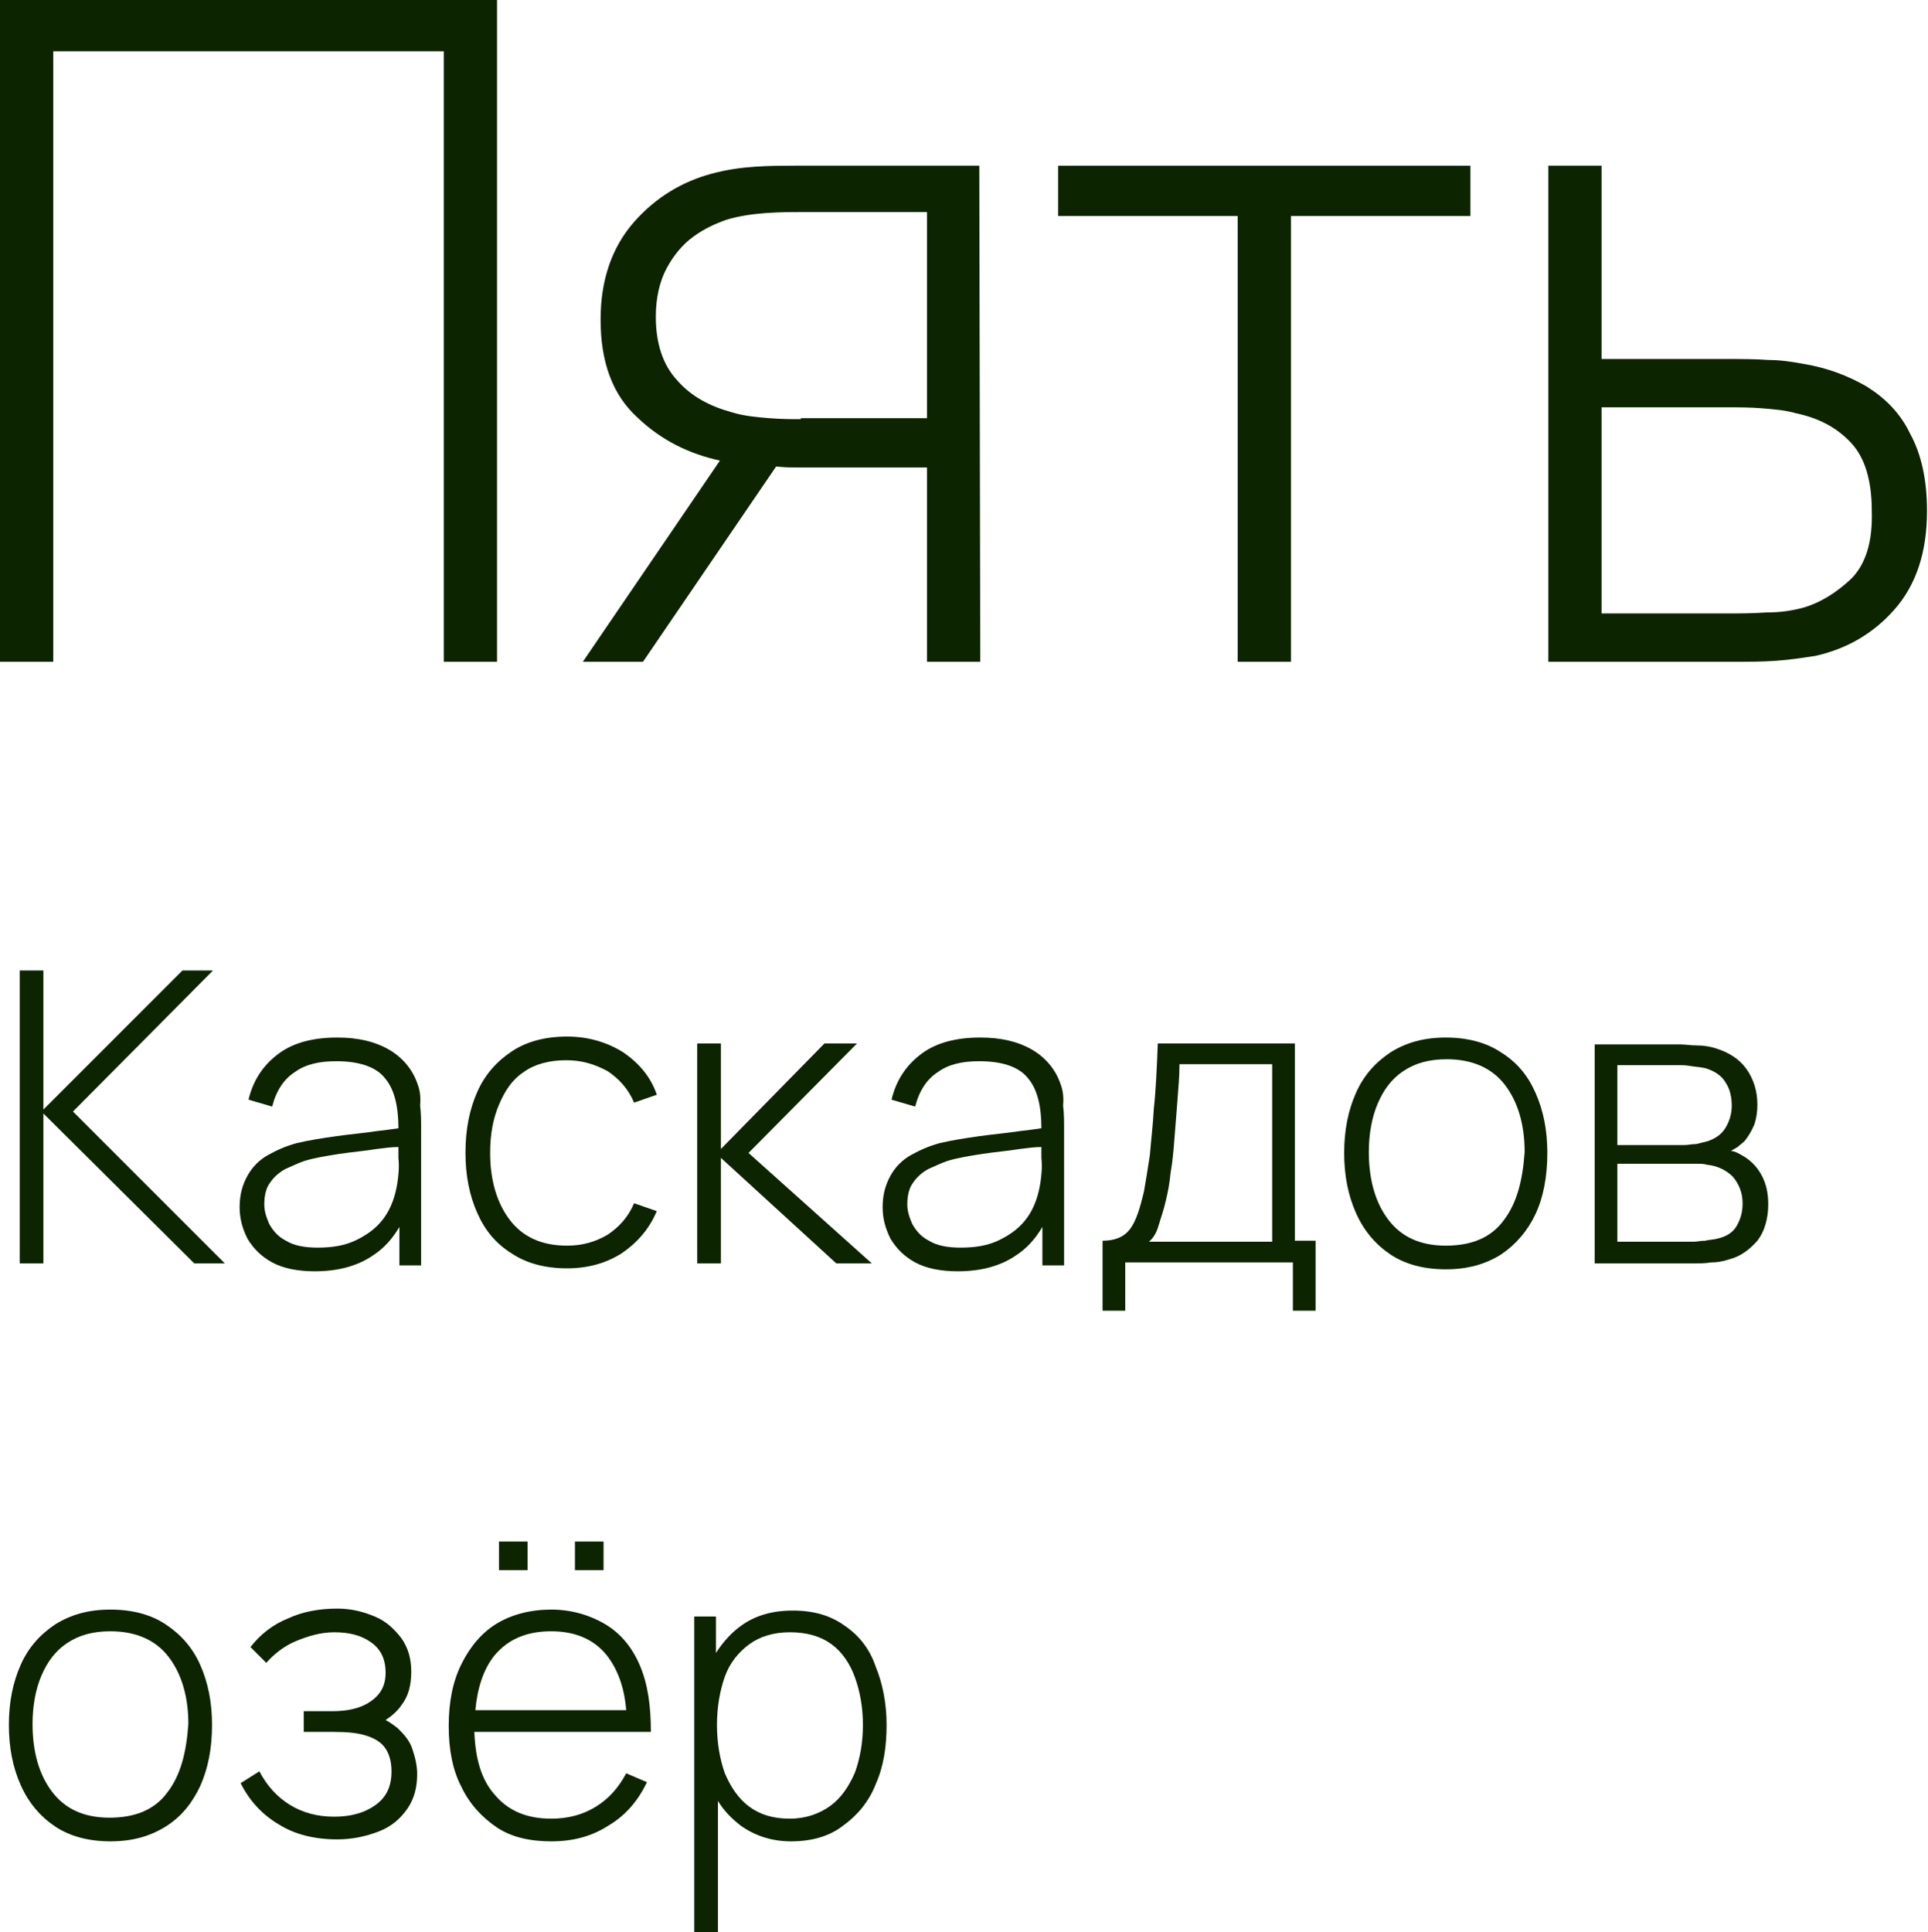
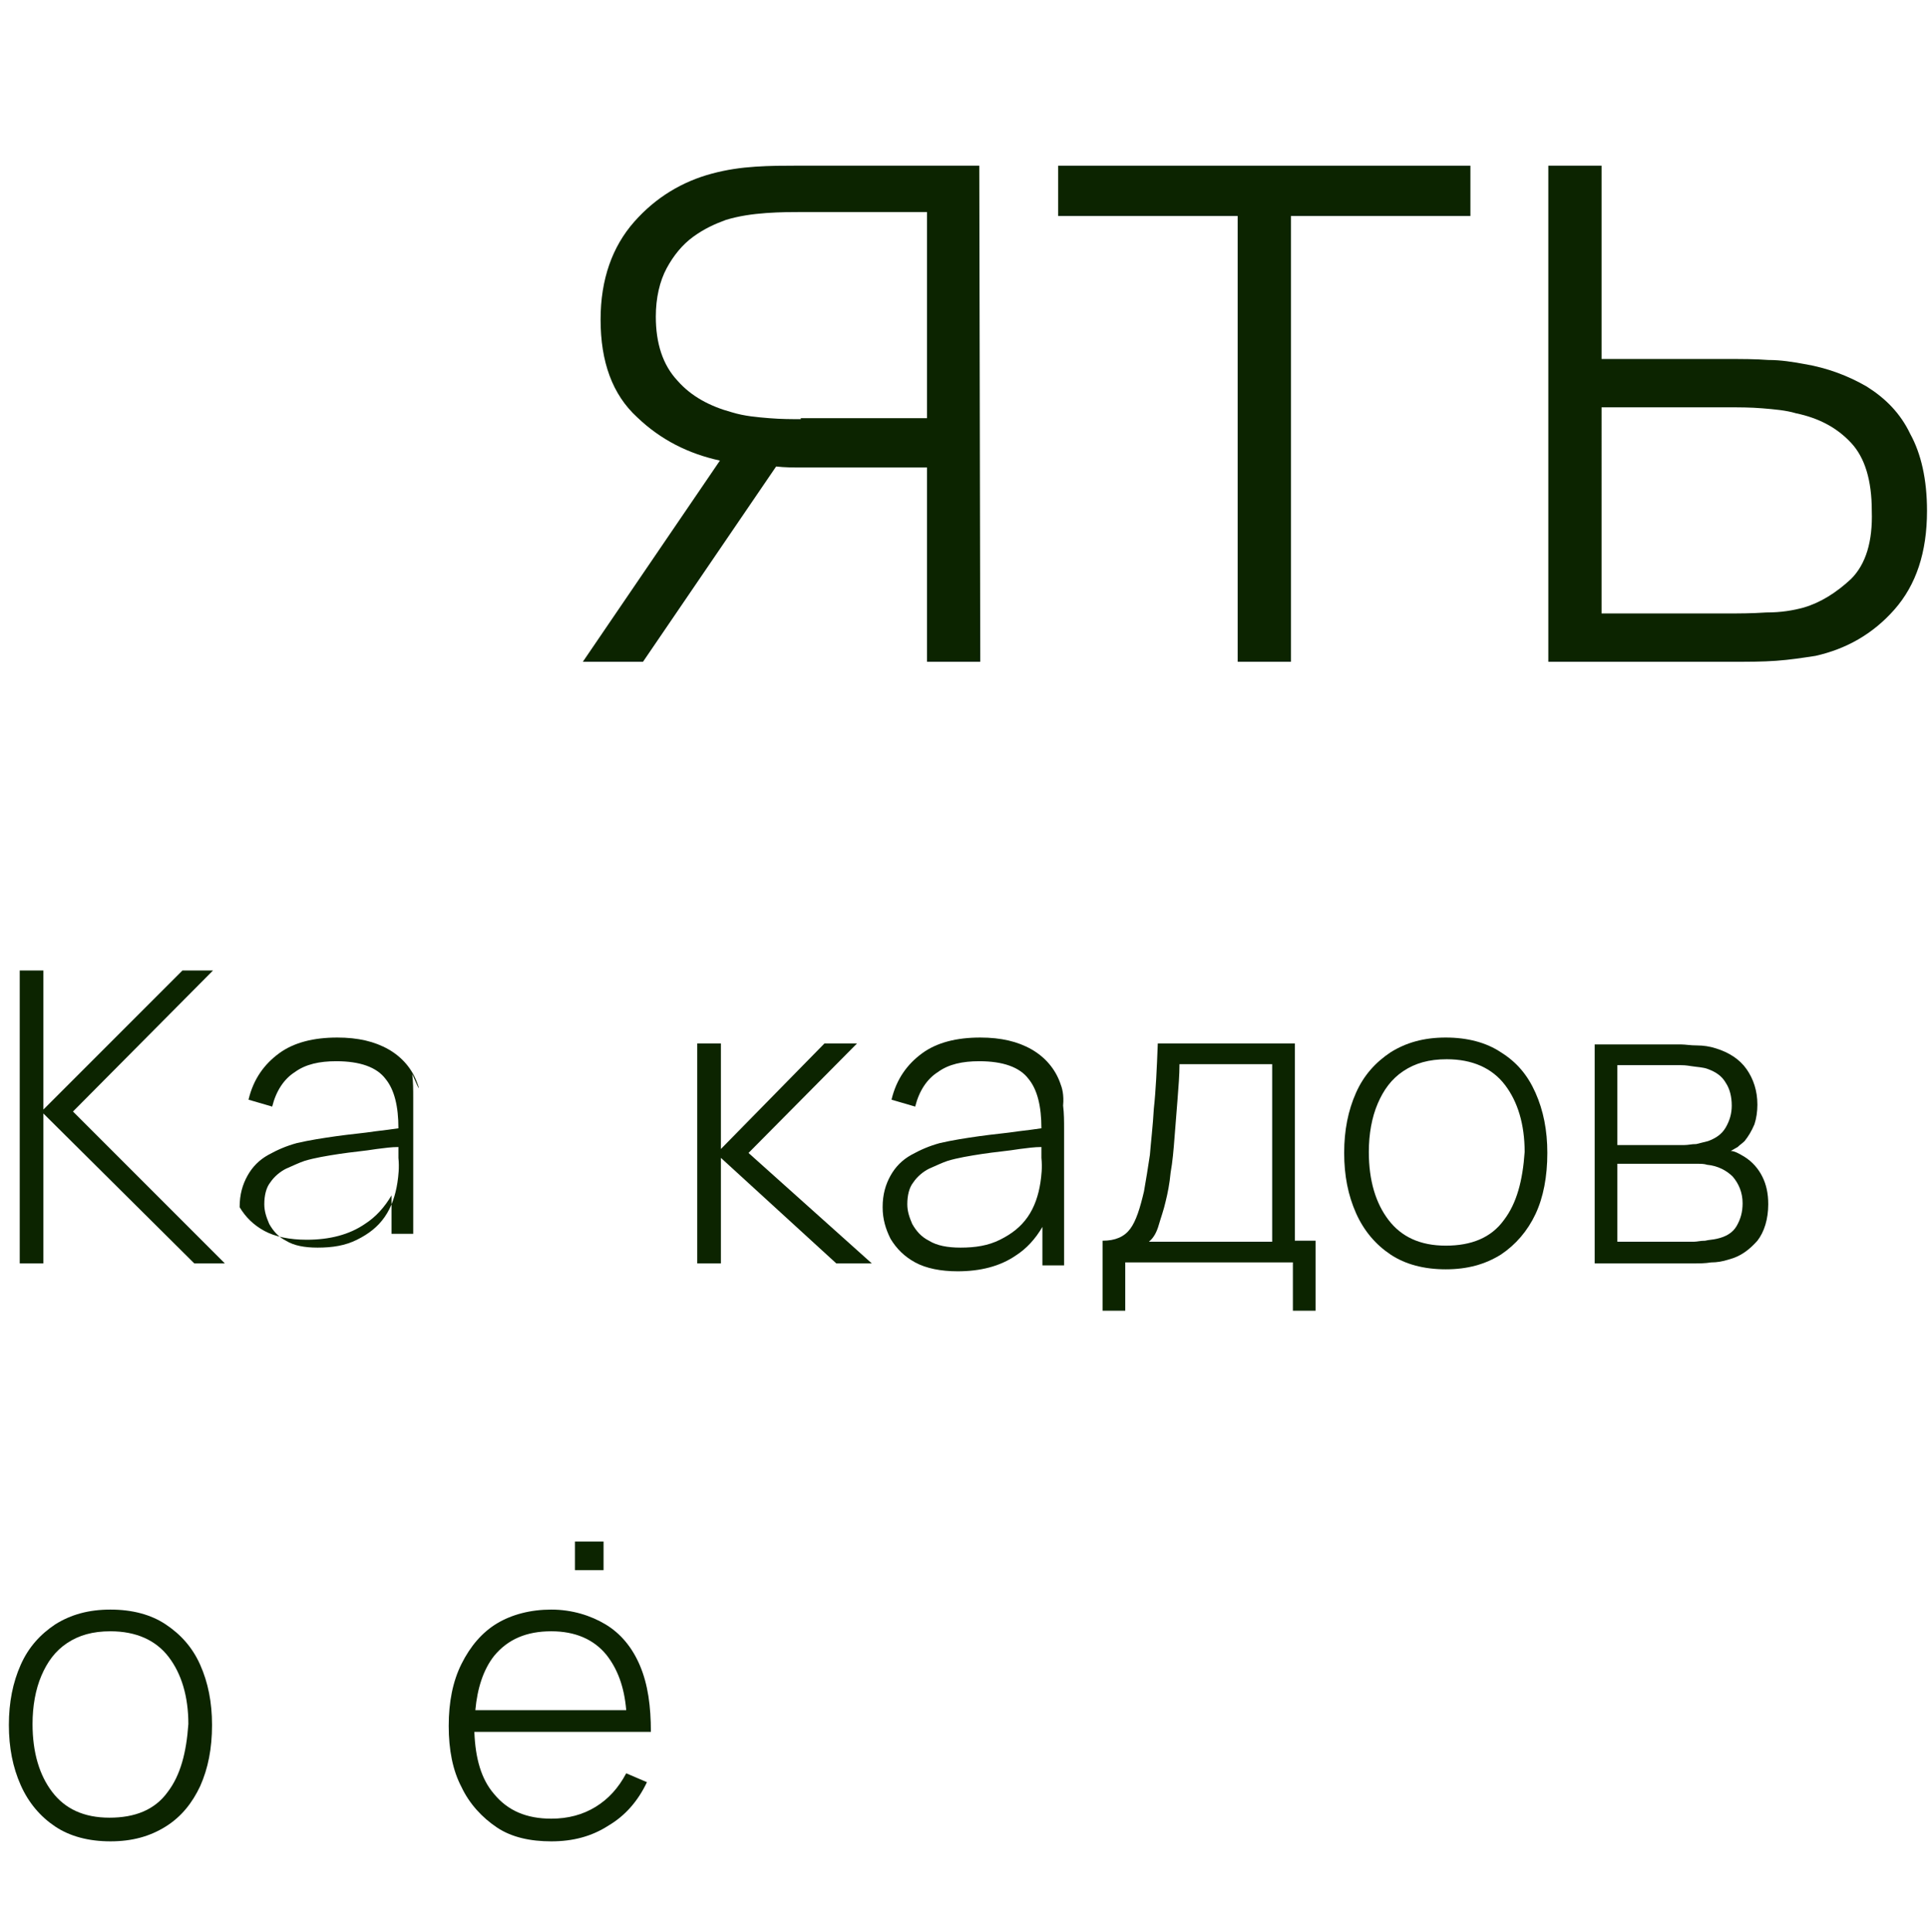
<svg xmlns="http://www.w3.org/2000/svg" xmlns:xlink="http://www.w3.org/1999/xlink" id="Слой_1" x="0px" y="0px" viewBox="0 0 195.5 195.9" style="enable-background:new 0 0 195.5 195.9;" xml:space="preserve">
  <style type="text/css"> .st0{fill:#CCCCCC;} .st1{opacity:0.5;} .st2{fill:none;stroke:#1D1D1B;stroke-width:1.435;} .st3{clip-path:url(#SVGID_2_);} .st4{clip-path:url(#SVGID_6_);fill:#009EE2;} .st5{clip-path:url(#SVGID_6_);fill:none;stroke:#1D1D1B;stroke-width:0.717;} .st6{fill:#009EE2;} .st7{clip-path:url(#SVGID_10_);} .st8{clip-path:url(#SVGID_14_);} .st9{fill:#95D5F6;} .st10{clip-path:url(#SVGID_18_);} .st11{clip-path:url(#SVGID_20_);} .st12{clip-path:url(#SVGID_24_);} .st13{clip-path:url(#SVGID_26_);} .st14{fill:none;stroke:#009EE2;stroke-width:2.511;} .st15{fill:none;stroke:#1D1D1B;stroke-width:0.717;} .st16{clip-path:url(#SVGID_32_);} .st17{clip-path:url(#SVGID_36_);fill:none;stroke:#1D1D1B;stroke-width:0.717;} .st18{clip-path:url(#SVGID_38_);} .st19{clip-path:url(#SVGID_42_);} .st20{clip-path:url(#SVGID_44_);} .st21{clip-path:url(#SVGID_48_);} .st22{clip-path:url(#SVGID_50_);} .st23{fill:none;stroke:#C94A94;stroke-width:0.717;stroke-dasharray:2.114,1.397;} .st24{fill:none;stroke:#C94A94;stroke-width:0.717;} .st25{fill:none;stroke:#FFFFFF;stroke-width:2.152;} .st26{fill:none;stroke:#FFFFFF;stroke-width:2.869;} .st27{fill:none;stroke:#1D1D1B;stroke-width:0.479;} .st28{clip-path:url(#SVGID_56_);} .st29{clip-path:url(#SVGID_58_);} .st30{fill:none;stroke:#1D1D1B;stroke-width:1.435;stroke-dasharray:4.085,2.651;} .st31{fill:none;stroke:#1D1D1B;stroke-width:1.435;stroke-dasharray:5.186,3.751;} .st32{fill:none;stroke:#1D1D1B;stroke-width:1.435;stroke-dasharray:4.629,3.195;} .st33{clip-path:url(#SVGID_62_);} .st34{clip-path:url(#SVGID_64_);} .st35{clip-path:url(#SVGID_68_);} .st36{clip-path:url(#SVGID_70_);} .st37{clip-path:url(#SVGID_74_);} .st38{clip-path:url(#SVGID_76_);} .st39{clip-path:url(#SVGID_80_);} .st40{fill:#34A665;} .st41{fill:none;stroke:#1D1D1B;stroke-width:0.287;} .st42{fill:#FFF38B;} .st43{fill:#283582;} .st44{clip-path:url(#SVGID_88_);} .st45{clip-path:url(#SVGID_90_);} .st46{fill:#FFFFFF;} .st47{clip-path:url(#SVGID_94_);} .st48{clip-path:url(#SVGID_96_);} .st49{clip-path:url(#SVGID_100_);} .st50{clip-path:url(#SVGID_102_);} .st51{fill:none;stroke:#FFFFFF;stroke-width:0.717;} .st52{fill:none;stroke:#009EE2;stroke-width:1.435;} .st53{fill:none;stroke:#009EE2;stroke-width:0.717;} .st54{fill:none;stroke:#FFF38B;stroke-width:0.717;} .st55{fill:none;stroke:#1D1D1B;stroke-width:0.359;} .st56{fill:#FFFFFF;stroke:#000000;stroke-width:0.75;stroke-linecap:round;stroke-linejoin:round;stroke-miterlimit:10;} .st57{opacity:0.44;} .st58{fill:none;stroke:#000000;stroke-width:0.1;stroke-miterlimit:10;} .st59{clip-path:url(#SVGID_106_);} .st60{fill:none;stroke:#000000;stroke-width:0.1;stroke-miterlimit:10;stroke-dasharray:6;} .st61{fill:none;stroke:#000000;stroke-width:0.3;stroke-miterlimit:10;} .st62{clip-path:url(#SVGID_108_);} .st63{fill:#0C2400;} .st64{clip-path:url(#SVGID_110_);} </style>
  <g>
    <defs>
      <rect id="SVGID_105_" x="828.9" y="1260.5" width="1445.6" height="1445.6" />
    </defs>
    <clipPath id="SVGID_2_">
      <use xlink:href="#SVGID_105_" style="overflow:visible;" />
    </clipPath>
    <g class="st3"> </g>
  </g>
  <g>
-     <polygon class="st63" points="50.4,67.1 50.4,0 0,0 0,67.1 5.4,67.1 5.4,5.2 45,5.2 45,67.1 " />
    <path class="st63" d="M99.4,67.1l-0.1-50.3H80.5c-1.1,0-2.4,0-3.9,0.1c-1.5,0.1-2.9,0.3-4.4,0.7c-3,0.8-5.7,2.4-7.9,4.9 s-3.4,5.8-3.4,9.9c0,4.3,1.2,7.6,3.7,9.9c2.4,2.3,5.2,3.7,8.4,4.4L59.1,67.1h6.1l13.5-19.8c0.9,0.1,1.7,0.1,2.6,0.1H94v19.7H99.4z M81.2,42.5c-0.9,0-2,0-3.2-0.1c-1.2-0.1-2.5-0.2-3.8-0.6c-2.2-0.6-4.1-1.6-5.5-3.2c-1.5-1.6-2.2-3.8-2.2-6.5 c0-1.9,0.4-3.6,1.1-4.9c0.7-1.3,1.6-2.4,2.7-3.2s2.2-1.3,3.3-1.7c1.3-0.4,2.7-0.6,4.1-0.7s2.7-0.1,3.5-0.1H94v20.9H81.2z" />
    <polygon class="st63" points="130.9,67.1 130.9,21.9 149.1,21.9 149.1,16.8 107.3,16.8 107.3,21.9 125.5,21.9 125.5,67.1 " />
    <path class="st63" d="M189.3,39.2c-1.9-1.1-4-1.9-6.4-2.3c-1.1-0.2-2.3-0.4-3.6-0.4c-1.3-0.1-2.7-0.1-4.2-0.1h-12.7V16.8H157 l0,50.3h18.9c1.4,0,2.8,0,4.2-0.1c1.4-0.1,2.7-0.3,4-0.5c3.1-0.7,5.8-2.2,8-4.7s3.3-5.8,3.3-10c0-3.2-0.6-5.8-1.7-7.8 C192.7,41.9,191.2,40.4,189.3,39.2z M187.7,58.7c-1.5,1.4-3.1,2.4-4.8,2.9c-1.1,0.3-2.3,0.5-3.8,0.5c-1.5,0.1-2.8,0.1-3.9,0.1 h-12.8V41.3h12.8c1.1,0,2.3,0,3.5,0.1c1.2,0.1,2.4,0.2,3.4,0.5c2.4,0.5,4.2,1.5,5.6,3s2.1,3.8,2.1,6.9 C189.9,54.9,189.2,57.2,187.7,58.7z" />
    <polygon class="st63" points="21.6,98.4 18.5,98.4 4.4,112.5 4.4,98.4 2,98.4 2,128.1 4.4,128.1 4.4,112.9 19.7,128.1 22.8,128.1 7.4,112.7 " />
-     <path class="st63" d="M42.3,109.8c-0.5-1.4-1.5-2.6-2.9-3.4c-1.4-0.8-3.1-1.2-5.2-1.2c-2.4,0-4.4,0.5-5.9,1.6s-2.6,2.6-3.1,4.7 l2.4,0.7c0.4-1.6,1.2-2.8,2.3-3.5c1.1-0.8,2.5-1.1,4.2-1.1c2.4,0,4.1,0.6,5,1.8c0.9,1.1,1.3,2.8,1.3,5c-0.7,0.1-1.4,0.2-2.3,0.3 c-1.3,0.2-2.6,0.3-4,0.5c-1.4,0.2-2.7,0.4-4,0.7c-1.1,0.3-2,0.7-2.9,1.2s-1.6,1.2-2.1,2.1c-0.5,0.9-0.8,1.9-0.8,3.2 c0,1.2,0.3,2.2,0.8,3.2c0.6,1,1.4,1.8,2.5,2.4s2.6,0.9,4.3,0.9c2.3,0,4.3-0.5,5.9-1.6c1.1-0.7,2-1.7,2.7-2.9v3.9h2.2v-13.8 c0-0.8,0-1.6-0.1-2.4C42.7,111,42.5,110.3,42.3,109.8z M40.3,119.9c-0.2,1.3-0.6,2.5-1.3,3.5c-0.7,1-1.6,1.7-2.8,2.3 s-2.5,0.8-4,0.8c-1.3,0-2.4-0.2-3.2-0.7c-0.8-0.4-1.3-1-1.7-1.7c-0.3-0.7-0.5-1.3-0.5-2c0-0.9,0.2-1.7,0.6-2.2 c0.4-0.6,1-1.1,1.6-1.4c0.7-0.3,1.3-0.6,1.9-0.8c1-0.3,2.2-0.5,3.5-0.7c1.3-0.2,2.6-0.3,3.8-0.5c0.8-0.1,1.5-0.2,2.2-0.2 c0,0.3,0,0.7,0,1.1C40.5,118.4,40.4,119.2,40.3,119.9z" />
-     <path class="st63" d="M53.1,108.7c1.1-0.8,2.6-1.2,4.3-1.2c1.6,0,2.9,0.4,4.2,1.1c1.2,0.8,2.1,1.8,2.7,3.2l2.3-0.8 c-0.6-1.8-1.8-3.2-3.4-4.3c-1.6-1-3.5-1.6-5.7-1.6c-2.2,0-4.1,0.5-5.6,1.5c-1.5,1-2.7,2.3-3.5,4.1c-0.8,1.8-1.2,3.8-1.2,6.2 c0,2.3,0.4,4.3,1.2,6.1c0.8,1.8,1.9,3.1,3.5,4.1c1.5,1,3.4,1.5,5.6,1.5c2.1,0,3.9-0.5,5.5-1.5c1.5-1,2.8-2.4,3.6-4.3l-2.3-0.8 c-0.6,1.4-1.5,2.4-2.7,3.2c-1.2,0.7-2.5,1.1-4.1,1.1c-2.6,0-4.5-0.9-5.8-2.6c-1.3-1.7-2-4-2-6.8c0-1.9,0.3-3.5,0.9-4.9 S51.9,109.5,53.1,108.7z" />
+     <path class="st63" d="M42.3,109.8c-0.5-1.4-1.5-2.6-2.9-3.4c-1.4-0.8-3.1-1.2-5.2-1.2c-2.4,0-4.4,0.5-5.9,1.6s-2.6,2.6-3.1,4.7 l2.4,0.7c0.4-1.6,1.2-2.8,2.3-3.5c1.1-0.8,2.5-1.1,4.2-1.1c2.4,0,4.1,0.6,5,1.8c0.9,1.1,1.3,2.8,1.3,5c-0.7,0.1-1.4,0.2-2.3,0.3 c-1.3,0.2-2.6,0.3-4,0.5c-1.4,0.2-2.7,0.4-4,0.7c-1.1,0.3-2,0.7-2.9,1.2s-1.6,1.2-2.1,2.1c-0.5,0.9-0.8,1.9-0.8,3.2 c0.6,1,1.4,1.8,2.5,2.4s2.6,0.9,4.3,0.9c2.3,0,4.3-0.5,5.9-1.6c1.1-0.7,2-1.7,2.7-2.9v3.9h2.2v-13.8 c0-0.8,0-1.6-0.1-2.4C42.7,111,42.5,110.3,42.3,109.8z M40.3,119.9c-0.2,1.3-0.6,2.5-1.3,3.5c-0.7,1-1.6,1.7-2.8,2.3 s-2.5,0.8-4,0.8c-1.3,0-2.4-0.2-3.2-0.7c-0.8-0.4-1.3-1-1.7-1.7c-0.3-0.7-0.5-1.3-0.5-2c0-0.9,0.2-1.7,0.6-2.2 c0.4-0.6,1-1.1,1.6-1.4c0.7-0.3,1.3-0.6,1.9-0.8c1-0.3,2.2-0.5,3.5-0.7c1.3-0.2,2.6-0.3,3.8-0.5c0.8-0.1,1.5-0.2,2.2-0.2 c0,0.3,0,0.7,0,1.1C40.5,118.4,40.4,119.2,40.3,119.9z" />
    <polygon class="st63" points="70.7,105.8 70.7,128.1 73.1,128.1 73.1,117.4 84.8,128.1 88.4,128.1 75.9,116.9 86.9,105.8 83.6,105.8 73.1,116.5 73.1,105.8 " />
    <path class="st63" d="M107.5,109.8c-0.5-1.4-1.5-2.6-2.9-3.4c-1.4-0.8-3.1-1.2-5.2-1.2c-2.4,0-4.4,0.5-5.9,1.6s-2.6,2.6-3.1,4.7 l2.4,0.7c0.4-1.6,1.2-2.8,2.3-3.5c1.1-0.8,2.5-1.1,4.2-1.1c2.4,0,4.1,0.6,5,1.8c0.9,1.1,1.3,2.8,1.3,5c-0.7,0.1-1.4,0.2-2.3,0.3 c-1.3,0.2-2.6,0.3-4,0.5s-2.7,0.4-4,0.7c-1.1,0.3-2,0.7-2.9,1.2s-1.6,1.2-2.1,2.1s-0.8,1.9-0.8,3.2c0,1.2,0.3,2.2,0.8,3.2 c0.6,1,1.4,1.8,2.5,2.4s2.6,0.9,4.3,0.9c2.3,0,4.3-0.5,5.9-1.6c1.1-0.7,2-1.7,2.7-2.9v3.9h2.2v-13.8c0-0.8,0-1.6-0.1-2.4 C107.9,111,107.7,110.3,107.5,109.8z M105.5,119.9c-0.2,1.3-0.6,2.5-1.3,3.5c-0.7,1-1.6,1.7-2.8,2.3s-2.5,0.8-4,0.8 c-1.3,0-2.4-0.2-3.2-0.7c-0.8-0.4-1.3-1-1.7-1.7c-0.3-0.7-0.5-1.3-0.5-2c0-0.9,0.2-1.7,0.6-2.2c0.4-0.6,1-1.1,1.6-1.4 c0.7-0.3,1.3-0.6,1.9-0.8c1-0.3,2.2-0.5,3.5-0.7c1.3-0.2,2.6-0.3,3.8-0.5c0.8-0.1,1.5-0.2,2.2-0.2c0,0.3,0,0.7,0,1.1 C105.7,118.4,105.6,119.2,105.5,119.9z" />
    <path class="st63" d="M131.5,105.8h-14.1c-0.1,2.6-0.2,4.8-0.4,6.6c-0.1,1.8-0.3,3.4-0.4,4.7c-0.2,1.3-0.4,2.6-0.6,3.7 c-0.4,1.7-0.8,3-1.4,3.8s-1.5,1.2-2.8,1.2v7.1h2.3v-4.9h17v4.9h2.3v-7.1h-2.1V105.8z M129.1,125.9h-12.6c0.5-0.4,0.8-1,1-1.7 c0.2-0.7,0.5-1.5,0.7-2.4c0.2-0.8,0.4-1.8,0.5-2.9c0.2-1.1,0.3-2.3,0.4-3.6c0.1-1.3,0.2-2.5,0.3-3.8c0.1-1.3,0.2-2.5,0.2-3.6h9.4 V125.9z" />
    <path class="st63" d="M152.2,106.7c-1.5-1-3.4-1.5-5.6-1.5c-2.2,0-4,0.5-5.6,1.5c-1.5,1-2.7,2.3-3.5,4.1s-1.2,3.8-1.2,6.1 c0,2.3,0.4,4.3,1.2,6.1c0.8,1.8,2,3.2,3.5,4.2s3.4,1.5,5.6,1.5c2.2,0,4-0.5,5.6-1.5c1.5-1,2.7-2.4,3.5-4.1s1.2-3.8,1.2-6.2 c0-2.3-0.4-4.3-1.2-6.1S153.8,107.7,152.2,106.7z M152.5,123.7c-1.3,1.8-3.3,2.6-5.9,2.6c-2.6,0-4.5-0.9-5.8-2.6 c-1.3-1.7-2-4-2-6.9c0-1.8,0.3-3.5,0.9-4.9s1.4-2.5,2.6-3.3s2.6-1.2,4.4-1.2c2.6,0,4.6,0.9,5.9,2.6c1.3,1.7,2,4,2,6.8 C154.4,119.7,153.8,122,152.5,123.7z" />
    <path class="st63" d="M176.9,117.3c-0.5-0.3-1-0.6-1.4-0.6c0.2-0.1,0.5-0.3,0.7-0.4c0.2-0.2,0.5-0.4,0.7-0.6c0.4-0.5,0.7-1,1-1.7 c0.2-0.6,0.3-1.3,0.3-2c0-1.4-0.4-2.6-1.1-3.6c-0.7-1-1.8-1.7-3.1-2.1c-0.6-0.2-1.3-0.3-1.9-0.3c-0.7,0-1.2-0.1-1.6-0.1h-8.8v22.2 h10.1c0.5,0,1.1,0,1.7-0.1c0.6,0,1.2-0.1,1.8-0.3c1.2-0.3,2.1-1,2.9-1.9c0.7-0.9,1.1-2.2,1.1-3.7c0-1.1-0.2-2-0.6-2.8 C178.3,118.5,177.7,117.8,176.9,117.3z M164,108h6.4c0.2,0,0.5,0,1.1,0.1s1.2,0.1,1.7,0.3c0.8,0.3,1.4,0.7,1.8,1.4 c0.4,0.6,0.6,1.4,0.6,2.3c0,0.8-0.2,1.5-0.6,2.2c-0.4,0.7-1,1.1-1.8,1.4c-0.4,0.1-0.8,0.2-1.2,0.3c-0.5,0-0.8,0.1-1.2,0.1H164V108z M176.1,124.3c-0.4,0.7-1.1,1.1-2,1.3c-0.4,0.1-0.8,0.1-1.2,0.2c-0.5,0-0.8,0.1-1.1,0.1H164V118h7.1c0.3,0,0.6,0,1,0s0.7,0,1,0.1 c1.1,0.1,2,0.6,2.6,1.2c0.6,0.7,1,1.6,1,2.7C176.7,122.9,176.5,123.6,176.1,124.3z" />
    <path class="st63" d="M16.8,164.7c-1.5-1-3.4-1.5-5.6-1.5c-2.2,0-4,0.5-5.6,1.5c-1.5,1-2.7,2.3-3.5,4.1s-1.2,3.8-1.2,6.1 c0,2.3,0.4,4.3,1.2,6.1c0.8,1.8,2,3.2,3.5,4.2s3.4,1.5,5.6,1.5c2.2,0,4-0.5,5.6-1.5c1.6-1,2.7-2.4,3.5-4.1c0.8-1.8,1.2-3.8,1.2-6.2 c0-2.3-0.4-4.3-1.2-6.1S18.3,165.7,16.8,164.7z M17,181.7c-1.3,1.8-3.3,2.6-5.9,2.6c-2.6,0-4.5-0.9-5.8-2.6s-2-4-2-6.9 c0-1.8,0.3-3.5,0.9-4.9s1.4-2.5,2.6-3.3s2.6-1.2,4.4-1.2c2.6,0,4.6,0.9,5.9,2.6c1.3,1.7,2,4,2,6.8C18.9,177.7,18.3,180,17,181.7z" />
-     <path class="st63" d="M40.3,175.2c-0.4-0.3-0.8-0.6-1.2-0.8c0.6-0.4,1.2-0.9,1.6-1.5c0.7-0.9,1-2,1-3.4c0-1.3-0.3-2.4-1-3.4 c-0.7-0.9-1.5-1.7-2.7-2.2s-2.4-0.8-3.8-0.8c-1.8,0-3.5,0.3-5,1c-1.5,0.6-2.8,1.6-3.8,2.9l1.6,1.6c0.8-0.9,1.8-1.7,3-2.2 s2.5-0.9,3.9-0.9c1.5,0,2.7,0.3,3.7,1c1,0.7,1.5,1.7,1.5,3.1c0,1.3-0.5,2.2-1.5,2.9s-2.3,1-3.9,1h-2.9v2.1h3c1.4,0,2.5,0.1,3.4,0.4 s1.5,0.7,1.9,1.3c0.4,0.6,0.6,1.4,0.6,2.3c0,1.5-0.5,2.6-1.6,3.4s-2.5,1.2-4.2,1.2c-1.7,0-3.2-0.4-4.5-1.2 c-1.3-0.8-2.3-1.9-3.1-3.4l-1.9,1.2c0.9,1.8,2.2,3.2,3.9,4.2c1.6,1,3.6,1.5,5.9,1.5c1.5,0,2.9-0.3,4.2-0.8s2.2-1.3,2.9-2.3 c0.7-1,1-2.2,1-3.5c0-0.9-0.2-1.7-0.5-2.6S40.9,175.8,40.3,175.2z" />
    <path class="st63" d="M64.7,175.6h1.3c0-2.6-0.3-4.8-1.1-6.7c-0.8-1.9-2-3.3-3.5-4.2s-3.4-1.5-5.5-1.5c-2.1,0-4,0.5-5.5,1.4 c-1.5,0.9-2.7,2.3-3.6,4.1s-1.3,3.9-1.3,6.3c0,2.4,0.4,4.5,1.3,6.2c0.8,1.7,2.1,3.1,3.6,4.1c1.5,1,3.4,1.4,5.5,1.4 c2.2,0,4.1-0.5,5.8-1.6c1.7-1,3-2.5,3.9-4.4l-2.1-0.9c-0.8,1.5-1.8,2.6-3.1,3.4c-1.3,0.8-2.8,1.2-4.5,1.2c-2.5,0-4.4-0.8-5.8-2.5 c-1.3-1.5-1.9-3.6-2-6.3h15.5H64.7z M50.1,167.9c1.4-1.7,3.3-2.5,5.8-2.5c2.4,0,4.3,0.8,5.6,2.4c1.1,1.4,1.8,3.2,2,5.6H48.2 C48.4,171.2,49,169.3,50.1,167.9z" />
    <rect x="58.3" y="156.3" class="st63" width="2.9" height="2.9" />
-     <rect x="50.6" y="156.3" class="st63" width="2.9" height="2.9" />
-     <path class="st63" d="M85.6,164.8c-1.4-1-3.1-1.5-5.2-1.5c-2.1,0-3.8,0.5-5.2,1.5c-1,0.7-1.9,1.7-2.6,2.8v-3.7h-2.2v32.1h2.4v-13.4 c0.6,1,1.4,1.8,2.3,2.5c1.4,1,3.1,1.6,5.1,1.6c2.1,0,3.9-0.5,5.3-1.6c1.4-1,2.6-2.4,3.3-4.2c0.8-1.8,1.1-3.8,1.1-6 c0-2.2-0.4-4.2-1.1-5.9C88.2,167.2,87.1,165.8,85.6,164.8z M86.7,179.7c-0.6,1.4-1.4,2.6-2.5,3.4s-2.5,1.3-4.1,1.3 c-1.7,0-3-0.4-4.1-1.2c-1.1-0.8-1.9-2-2.5-3.4c-0.5-1.4-0.8-3.1-0.8-4.9c0-1.8,0.3-3.5,0.8-4.9s1.4-2.5,2.5-3.3s2.5-1.2,4.1-1.2 c1.7,0,3.1,0.4,4.2,1.2s1.9,2,2.4,3.4s0.8,3,0.8,4.8C87.5,176.7,87.2,178.3,86.7,179.7z" />
  </g>
</svg>